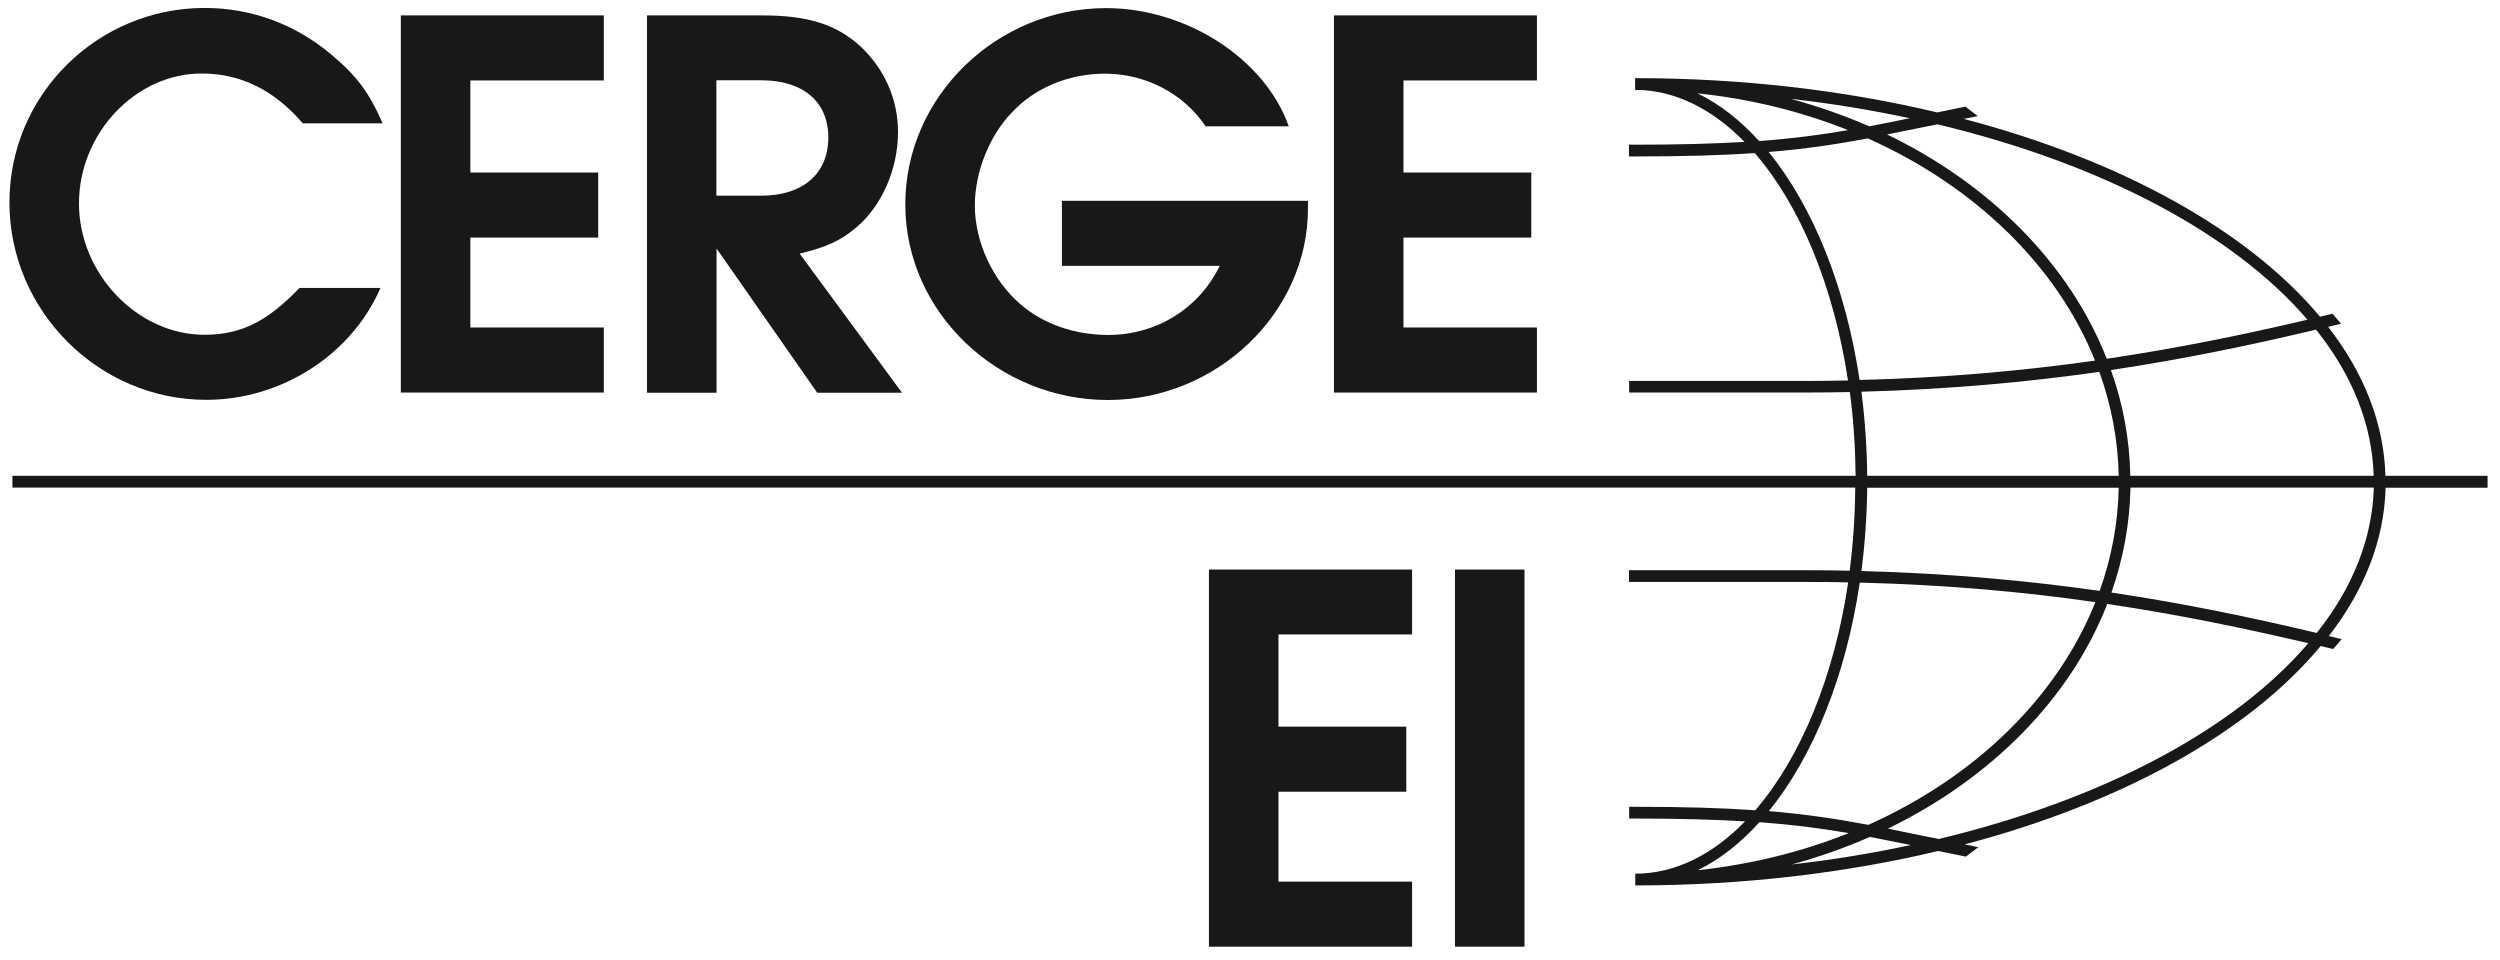
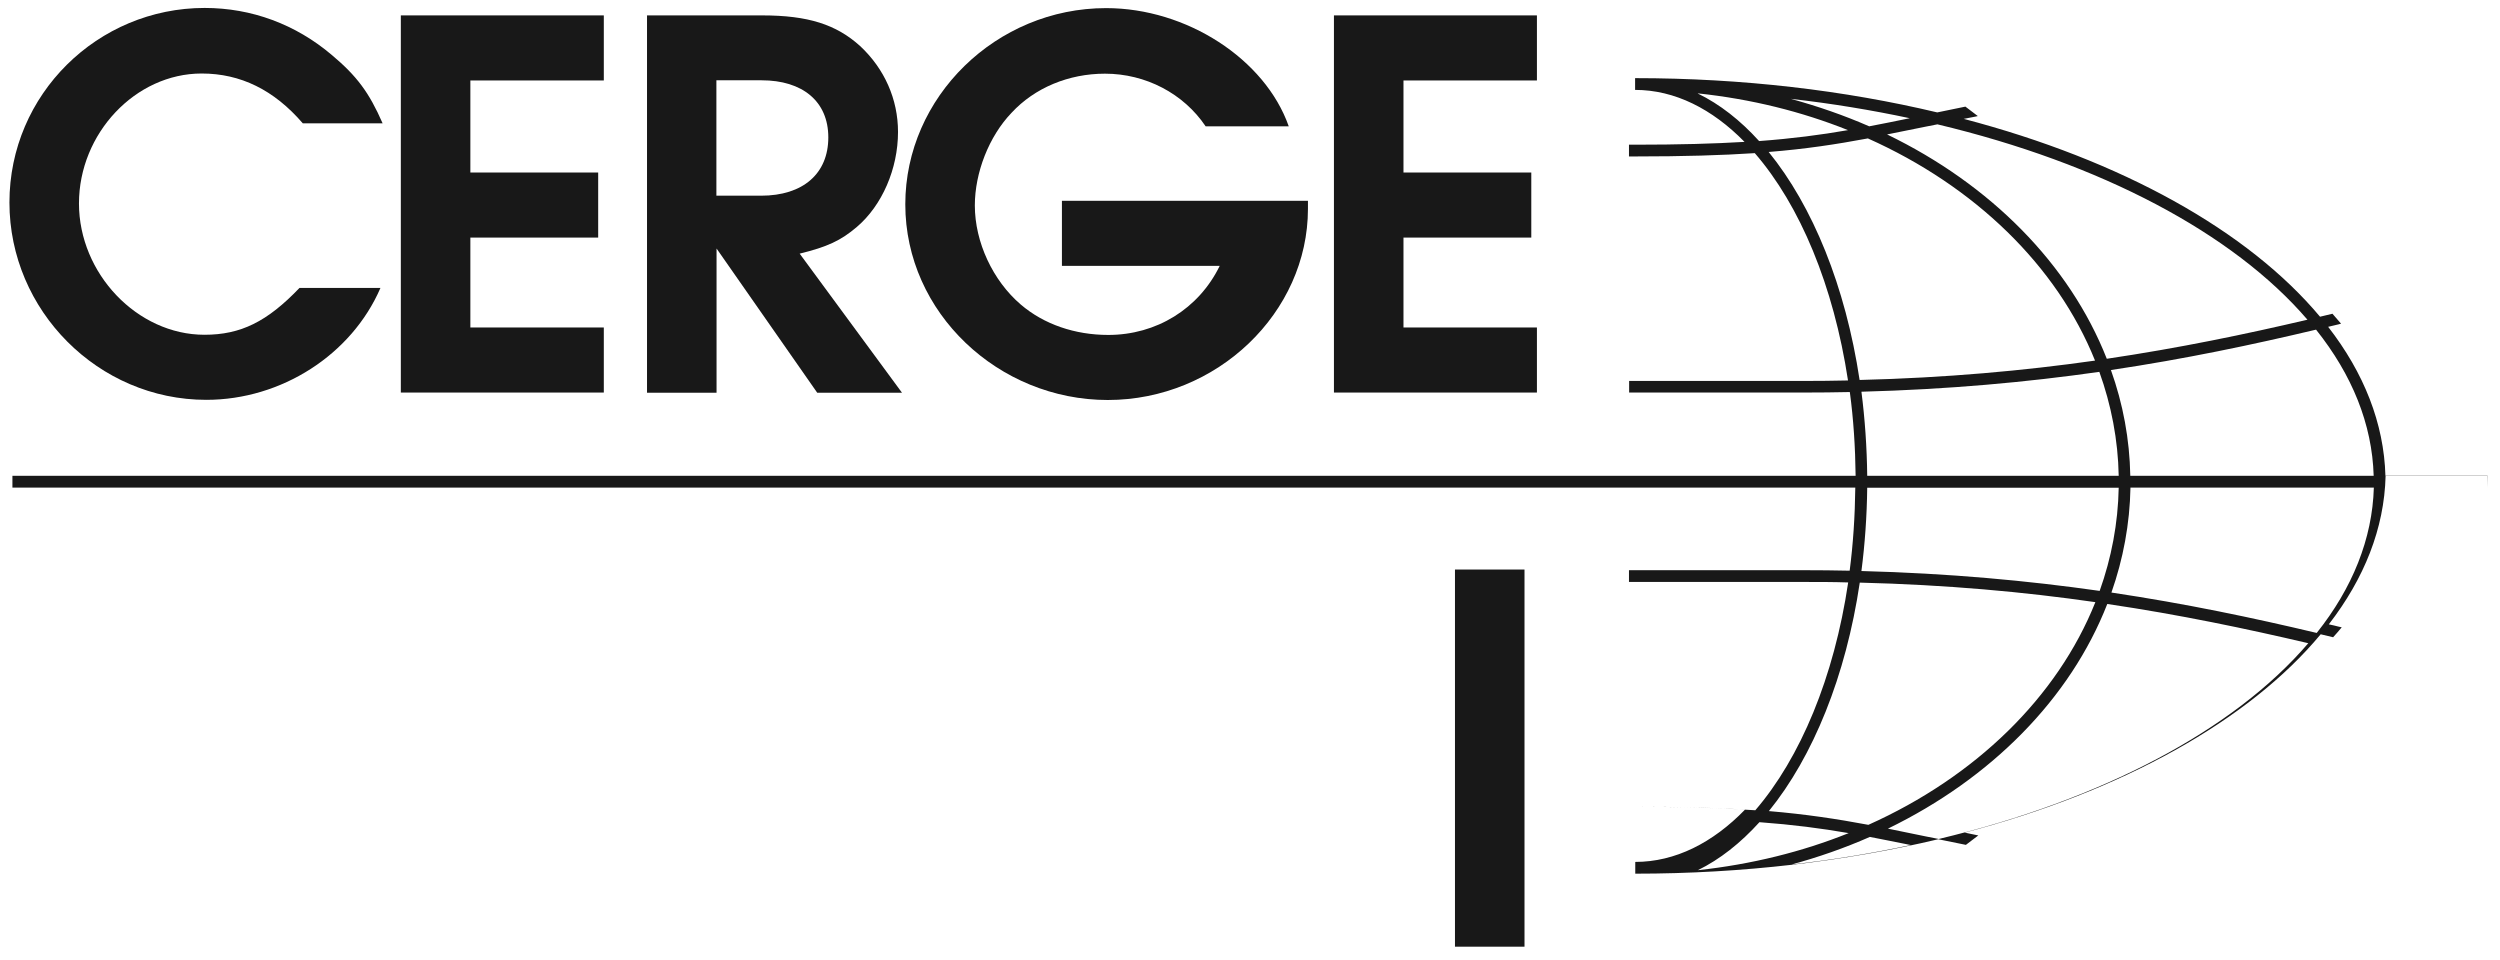
<svg xmlns="http://www.w3.org/2000/svg" id="Layer_1" data-name="Layer 1" viewBox="0 0 151 58">
  <defs>
    <style>
      .cls-1 {
        fill: #181818;
        stroke-width: 0px;
      }
    </style>
  </defs>
-   <path class="cls-1" d="M150.25,29.45v-.71h-6.17c-.09-3.18-1.3-6.22-3.46-9,.21-.05.42-.1.63-.15l.15-.04c-.17-.2-.35-.4-.52-.6-.25.06-.5.12-.75.18-4.35-5.2-12-9.45-21.52-11.95l.72-.14.13-.03c-.25-.19-.5-.38-.75-.57l-1.7.35c-5.59-1.33-11.76-2.07-18.25-2.07v.71c2.4,0,4.66,1.15,6.61,3.14-1.83.11-3.97.17-6.63.17h-.35v.71h.35c2.96,0,5.27-.07,7.25-.2,2.73,3.15,4.76,8.01,5.63,13.73-.88.02-1.77.03-2.67.03h-10.55v.7h10.56c.94,0,1.86-.01,2.77-.03.22,1.63.33,3.33.35,5.06H.75v.71h111.31c-.02,1.72-.13,3.4-.34,5.02-.91-.02-1.84-.03-2.78-.03h-10.55v.71h10.56c.91,0,1.8,0,2.68.03-.85,5.73-2.89,10.6-5.61,13.76-1.98-.14-4.3-.21-7.27-.21h-.35v.71h.35c2.67,0,4.81.06,6.65.17-1.95,2.01-4.22,3.16-6.63,3.16v.71c6.51,0,12.7-.75,18.3-2.08l1.67.34c.25-.19.5-.38.75-.57l-.15-.03-.67-.14c9.52-2.51,17.16-6.76,21.5-11.98.25.06.51.12.75.18.18-.2.36-.4.52-.6l-.18-.04c-.2-.05-.4-.1-.6-.14,2.14-2.77,3.35-5.79,3.43-8.96,0,0,6.17,0,6.17,0ZM143.37,28.74h-14.7c-.04-2.21-.44-4.35-1.17-6.39,4.49-.67,8.56-1.53,12.39-2.44,2.17,2.72,3.39,5.7,3.48,8.83M117.02,7.51c9.88,2.36,17.86,6.57,22.35,11.8-3.75.88-7.74,1.71-12.12,2.36-2.25-5.72-7.03-10.53-13.27-13.55.74-.15,1.5-.3,2.33-.47l.71-.14ZM115.35,7.14c-.86.18-1.67.34-2.45.49-1.51-.66-3.09-1.21-4.74-1.66,2.48.28,4.88.68,7.19,1.17M102.55,5.64c3.22.34,6.27,1.1,9.07,2.22-1.67.29-3.35.51-5.37.66-1.13-1.25-2.38-2.23-3.7-2.87M106.82,9.18c2.24-.18,4.07-.46,6-.82,6.44,2.88,11.41,7.67,13.72,13.42-4.3.61-8.99,1.04-14.22,1.17-.85-5.65-2.83-10.5-5.5-13.78M112.42,23.66c5.29-.14,10.03-.58,14.38-1.2.72,2,1.13,4.11,1.17,6.28h-15.19c-.02-1.74-.14-3.44-.35-5.08M127.97,29.45c-.04,2.16-.44,4.25-1.15,6.24-4.35-.62-9.1-1.06-14.39-1.2.21-1.62.33-3.31.35-5.03h15.19ZM112.33,35.19c5.23.13,9.93.56,14.23,1.18-2.3,5.76-7.26,10.56-13.71,13.45-1.93-.36-3.77-.64-6.01-.83,2.67-3.29,4.65-8.15,5.49-13.8M106.27,49.66c2.03.15,3.71.37,5.39.66-2.81,1.13-5.88,1.89-9.11,2.24,1.33-.65,2.58-1.64,3.72-2.9M108.16,52.23c1.66-.45,3.26-1.01,4.78-1.68.79.15,1.6.32,2.47.49-2.33.5-4.75.9-7.25,1.18M117.08,50.67l-.76-.15c-.81-.17-1.56-.32-2.29-.47,6.23-3.03,11.01-7.84,13.25-13.57,4.39.65,8.38,1.49,12.14,2.37-4.48,5.24-12.45,9.46-22.34,11.83M139.93,38.23c-3.83-.91-7.91-1.77-12.4-2.44.71-2.02,1.11-4.15,1.15-6.34h14.7c-.09,3.11-1.3,6.08-3.45,8.78" />
-   <polygon class="cls-1" points="73.02 34.4 85.29 34.4 85.29 38.32 77.22 38.32 77.22 43.89 84.94 43.89 84.94 47.82 77.22 47.82 77.22 53.25 85.29 53.25 85.29 57.18 73.02 57.18 73.02 34.4" />
+   <path class="cls-1" d="M150.25,29.45v-.71h-6.17c-.09-3.18-1.3-6.22-3.46-9,.21-.05.42-.1.63-.15l.15-.04c-.17-.2-.35-.4-.52-.6-.25.06-.5.12-.75.18-4.35-5.2-12-9.45-21.52-11.95l.72-.14.13-.03c-.25-.19-.5-.38-.75-.57l-1.7.35c-5.59-1.33-11.76-2.07-18.25-2.07v.71c2.4,0,4.66,1.15,6.61,3.14-1.83.11-3.97.17-6.63.17h-.35v.71h.35c2.96,0,5.27-.07,7.25-.2,2.73,3.15,4.76,8.01,5.63,13.73-.88.02-1.77.03-2.67.03h-10.55v.7h10.56c.94,0,1.86-.01,2.77-.03.22,1.63.33,3.33.35,5.06H.75v.71h111.31c-.02,1.72-.13,3.4-.34,5.02-.91-.02-1.84-.03-2.78-.03h-10.55v.71h10.56c.91,0,1.8,0,2.68.03-.85,5.73-2.89,10.6-5.61,13.76-1.98-.14-4.3-.21-7.27-.21h-.35h.35c2.67,0,4.81.06,6.65.17-1.95,2.01-4.22,3.16-6.63,3.16v.71c6.51,0,12.7-.75,18.3-2.08l1.67.34c.25-.19.5-.38.75-.57l-.15-.03-.67-.14c9.52-2.51,17.16-6.76,21.5-11.98.25.06.51.12.75.18.18-.2.36-.4.52-.6l-.18-.04c-.2-.05-.4-.1-.6-.14,2.14-2.77,3.35-5.79,3.43-8.96,0,0,6.17,0,6.17,0ZM143.37,28.74h-14.7c-.04-2.21-.44-4.35-1.17-6.39,4.49-.67,8.56-1.53,12.39-2.44,2.17,2.72,3.39,5.7,3.48,8.83M117.02,7.51c9.88,2.36,17.86,6.57,22.35,11.8-3.75.88-7.74,1.71-12.12,2.36-2.25-5.72-7.03-10.53-13.27-13.55.74-.15,1.5-.3,2.33-.47l.71-.14ZM115.35,7.14c-.86.18-1.67.34-2.45.49-1.51-.66-3.09-1.21-4.74-1.66,2.48.28,4.88.68,7.19,1.17M102.55,5.64c3.22.34,6.27,1.1,9.07,2.22-1.67.29-3.35.51-5.37.66-1.13-1.25-2.38-2.23-3.7-2.87M106.82,9.18c2.24-.18,4.07-.46,6-.82,6.44,2.88,11.41,7.67,13.72,13.42-4.3.61-8.99,1.04-14.22,1.17-.85-5.65-2.83-10.5-5.5-13.78M112.42,23.66c5.29-.14,10.03-.58,14.38-1.2.72,2,1.13,4.11,1.17,6.28h-15.19c-.02-1.74-.14-3.44-.35-5.08M127.97,29.45c-.04,2.16-.44,4.25-1.15,6.24-4.35-.62-9.1-1.06-14.39-1.2.21-1.62.33-3.31.35-5.03h15.19ZM112.33,35.19c5.23.13,9.93.56,14.23,1.18-2.3,5.76-7.26,10.56-13.71,13.45-1.93-.36-3.77-.64-6.01-.83,2.67-3.29,4.65-8.15,5.49-13.8M106.27,49.66c2.03.15,3.71.37,5.39.66-2.81,1.13-5.88,1.89-9.11,2.24,1.33-.65,2.58-1.64,3.72-2.9M108.16,52.23c1.66-.45,3.26-1.01,4.78-1.68.79.15,1.6.32,2.47.49-2.33.5-4.75.9-7.25,1.18M117.08,50.67l-.76-.15c-.81-.17-1.56-.32-2.29-.47,6.23-3.03,11.01-7.84,13.25-13.57,4.39.65,8.38,1.49,12.14,2.37-4.48,5.24-12.45,9.46-22.34,11.83M139.93,38.23c-3.83-.91-7.91-1.77-12.4-2.44.71-2.02,1.11-4.15,1.15-6.34h14.7c-.09,3.11-1.3,6.08-3.45,8.78" />
  <rect class="cls-1" x="87.88" y="34.4" width="4.2" height="22.78" />
  <path class="cls-1" d="M22.98,17.39c-1.74,4.03-5.98,6.76-10.52,6.76C5.94,24.15.57,18.76.57,12.23S5.9.48,12.36.48c2.84,0,5.5.99,7.68,2.84,1.5,1.26,2.25,2.25,3.07,4.13h-4.82c-1.74-2.02-3.76-3.01-6.11-3.01-4,0-7.41,3.62-7.41,7.85s3.52,7.93,7.58,7.93c2.19,0,3.79-.79,5.74-2.83,0,0,4.88,0,4.88,0Z" />
  <polygon class="cls-1" points="24.21 .93 36.47 .93 36.47 4.86 28.41 4.86 28.41 10.42 36.13 10.42 36.13 14.35 28.41 14.35 28.41 19.78 36.47 19.78 36.47 23.71 24.21 23.71 24.21 .93" />
  <path class="cls-1" d="M39.07.93h6.97c2.77,0,4.47.55,5.91,1.85,1.47,1.37,2.29,3.21,2.29,5.19,0,2.22-.96,4.44-2.49,5.74-.96.82-1.78,1.2-3.45,1.61l6.18,8.4h-5.12l-6.08-8.71v8.71h-4.2s0-22.78,0-22.78ZM45.97,11.82c2.53,0,4.06-1.33,4.06-3.52s-1.57-3.45-4.03-3.45h-2.73v6.97s2.7,0,2.7,0Z" />
  <path class="cls-1" d="M64.14,12.13h14.86v.48c0,6.28-5.5,11.55-12.09,11.55s-12.23-5.26-12.23-11.82c0-6.49,5.5-11.85,12.13-11.85,4.85,0,9.6,3.07,11.03,7.14h-5.02c-1.33-1.98-3.62-3.18-6.08-3.18-2.19,0-4.24.85-5.64,2.36-1.37,1.43-2.22,3.62-2.22,5.6,0,2.22,1.09,4.54,2.77,5.98,1.4,1.2,3.28,1.84,5.29,1.84,2.9,0,5.46-1.57,6.73-4.17h-9.53v-3.93h0Z" />
  <polygon class="cls-1" points="80.57 .93 92.83 .93 92.83 4.86 84.77 4.86 84.77 10.42 92.49 10.42 92.49 14.35 84.77 14.35 84.77 19.78 92.83 19.78 92.83 23.71 80.57 23.71 80.57 .93" />
</svg>